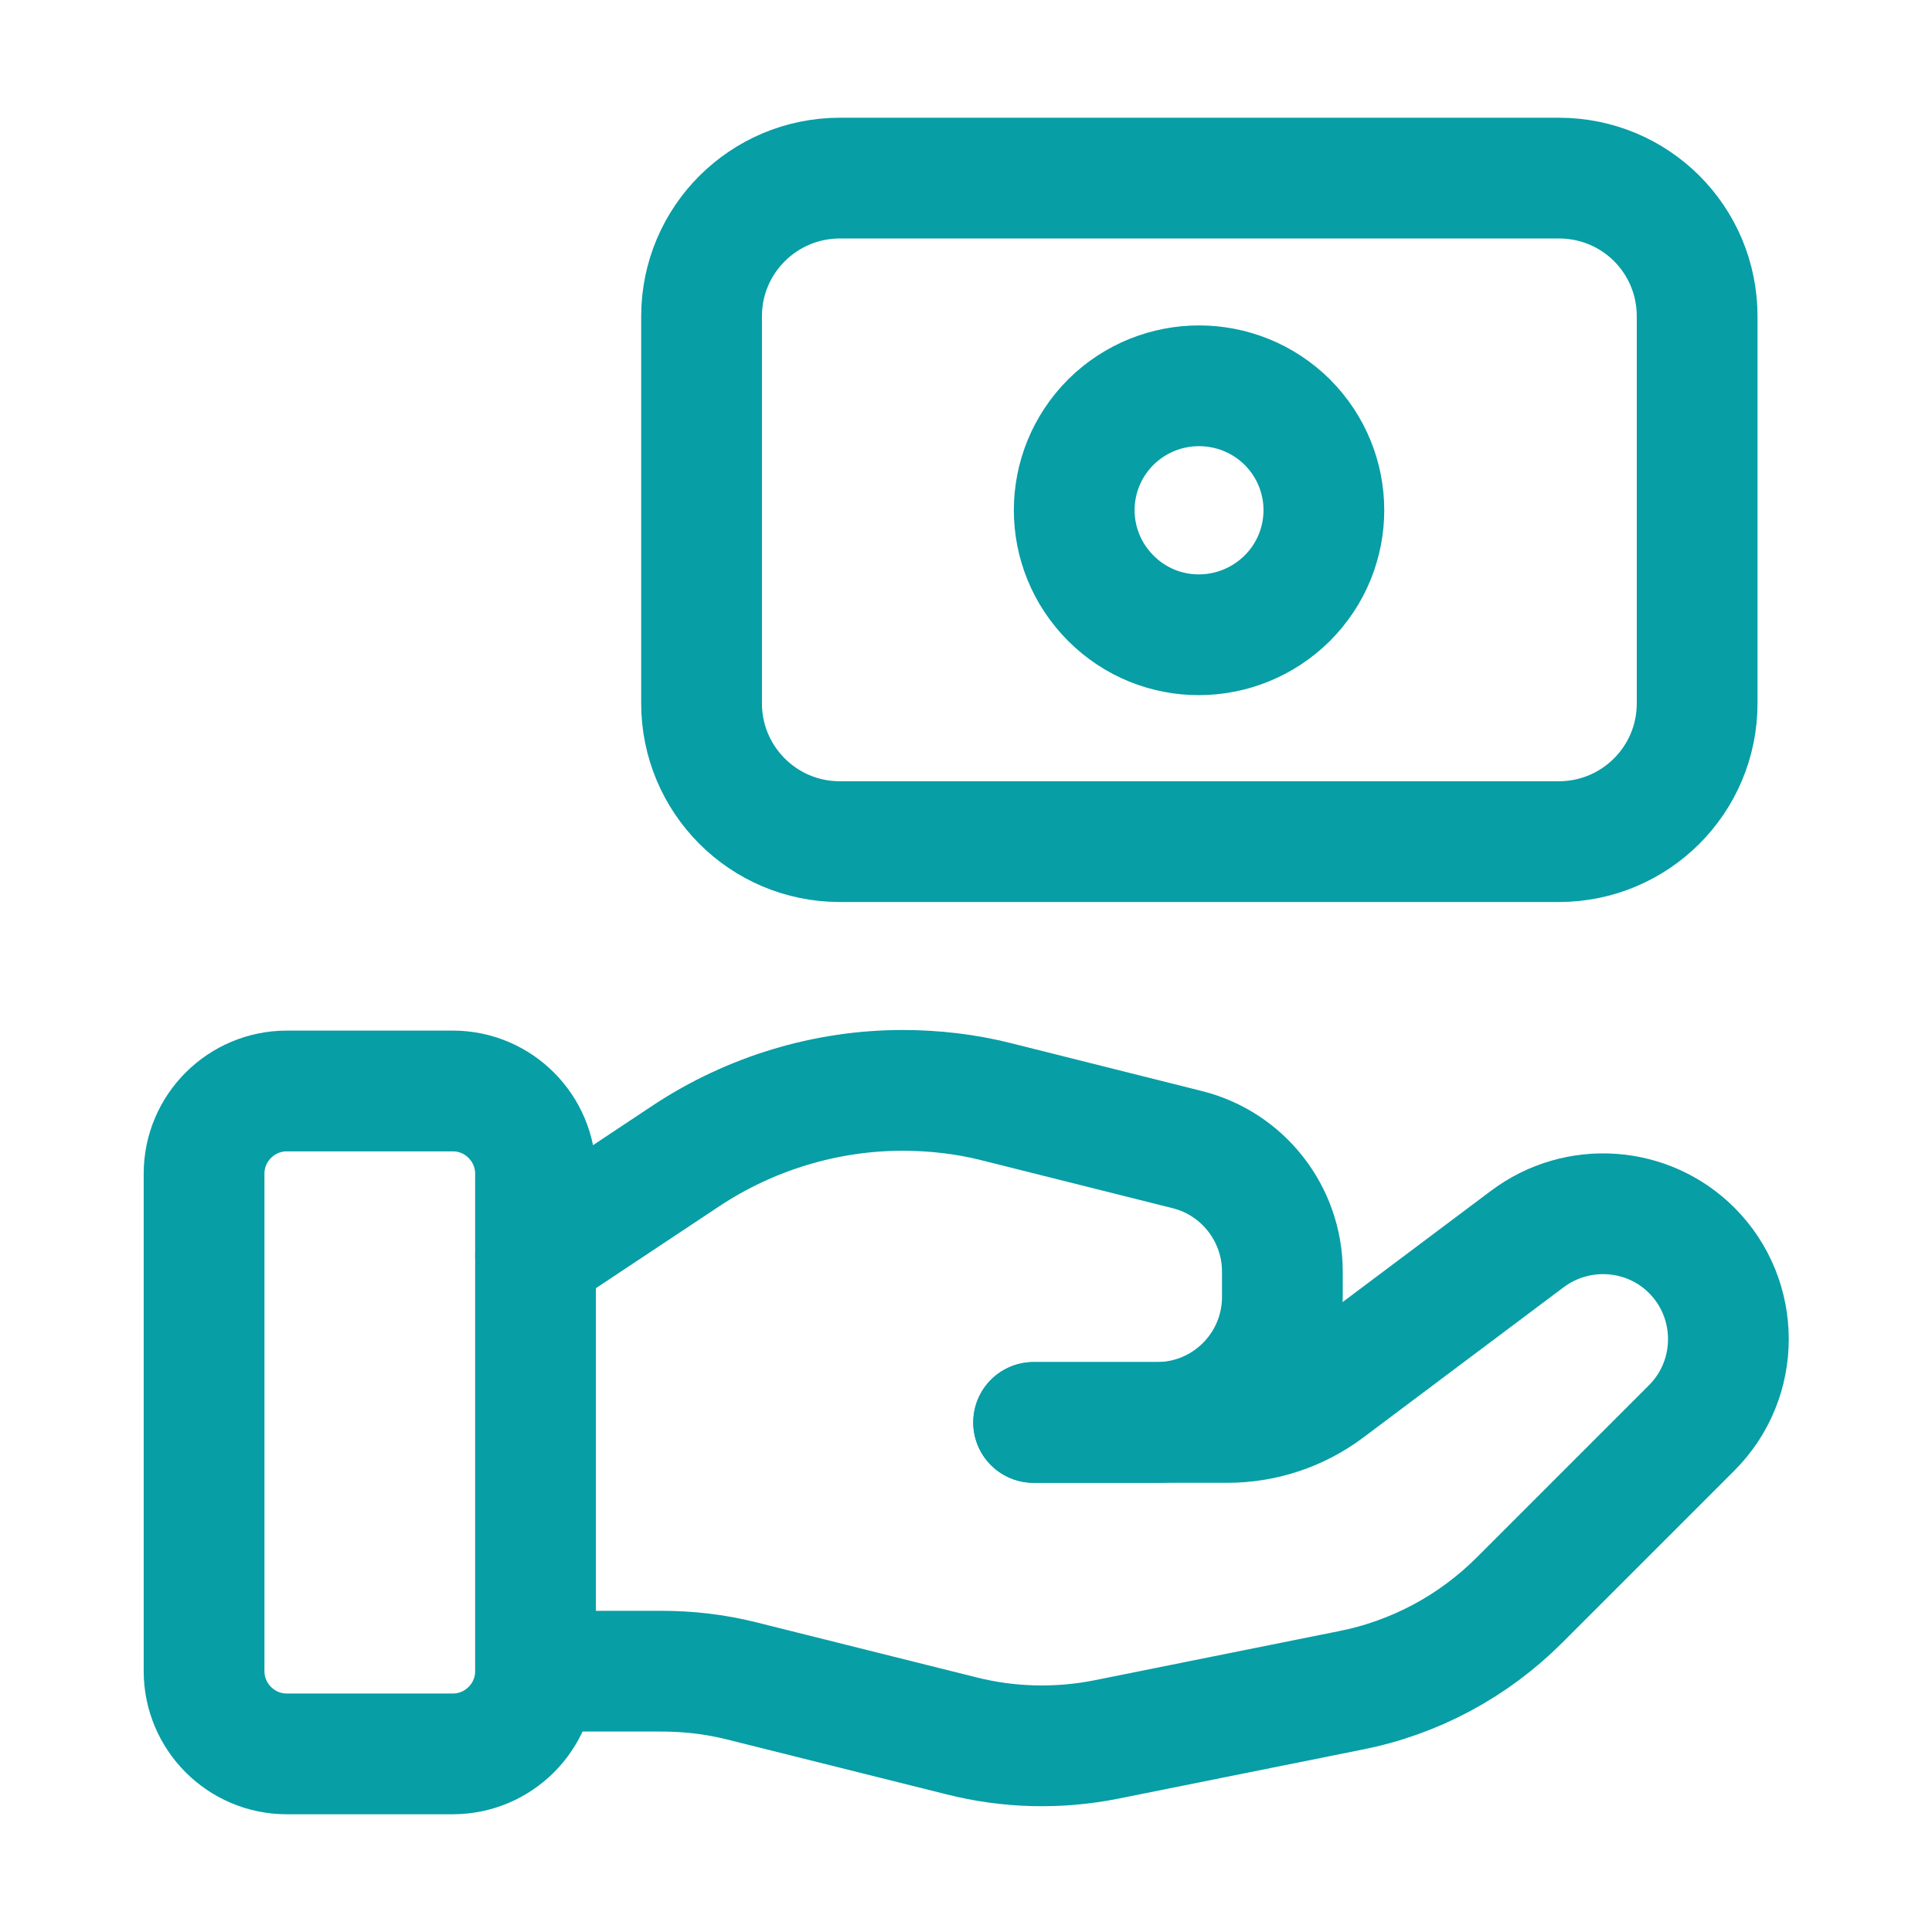
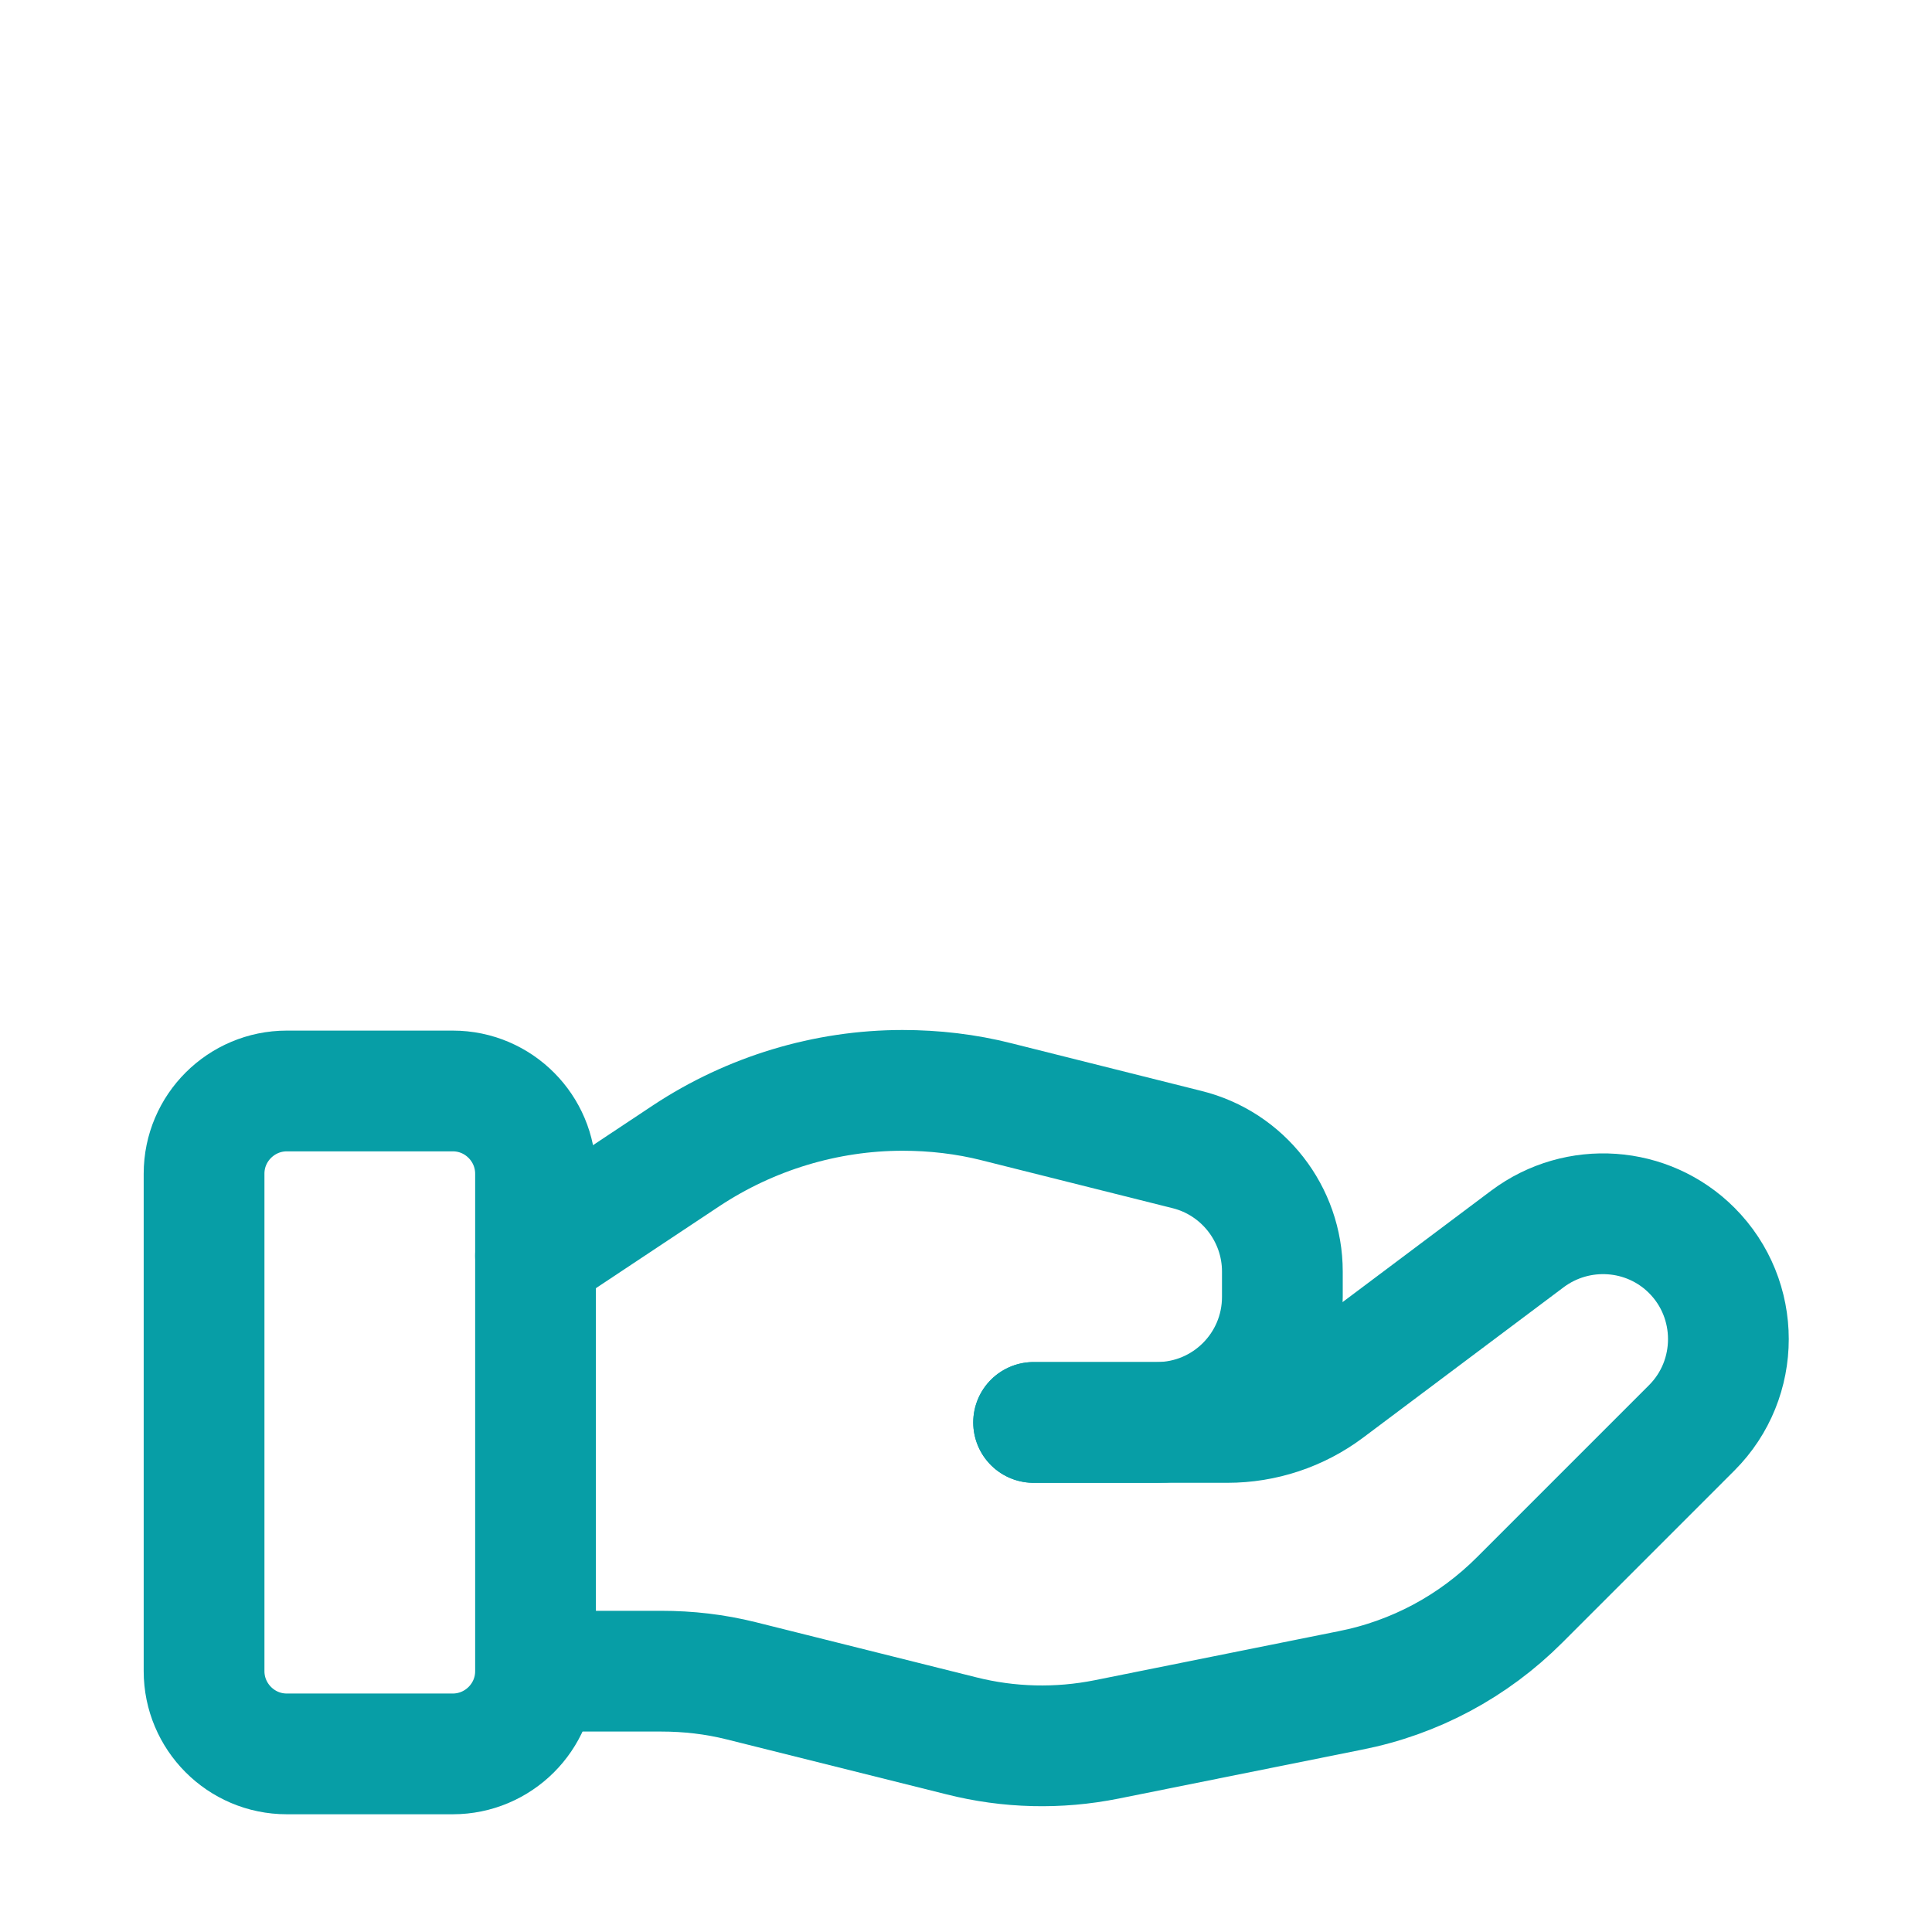
<svg xmlns="http://www.w3.org/2000/svg" id="Camada_1" version="1.1" viewBox="0 0 32 32" width="32" height="32">
  <defs>
    <style>
      .st0 {
        fill: none;
        stroke: #079ea6;
        stroke-linecap: round;
        stroke-linejoin: round;
        stroke-width: 2px;
      }
    </style>
  </defs>
  <path class="st0" d="M7.5,29.05h-2.75c-.76,0-1.37-.62-1.37-1.37v-8.24c0-.76.62-1.37,1.37-1.37h2.75c.76,0,1.37.62,1.37,1.37v8.24c0,.76-.62,1.37-1.37,1.37Z" />
  <path class="st0" d="M17.12,23.56h3.21c.59,0,1.17-.19,1.65-.55l3.32-2.49c.83-.62,1.99-.54,2.72.19h0c.81.81.81,2.13,0,2.94l-2.85,2.85c-.77.77-1.74,1.29-2.81,1.5l-4.03.81c-.8.16-1.62.14-2.41-.06l-3.64-.91c-.44-.11-.88-.16-1.33-.16h-2.07" />
  <path class="st0" d="M17.12,23.56h2.04c1.15,0,2.08-.93,2.08-2.08v-.42c0-.95-.65-1.79-1.58-2.02l-3.15-.79c-.51-.13-1.04-.19-1.56-.19h0c-1.27,0-2.52.38-3.58,1.08l-2.5,1.66" />
-   <path class="st0" d="M13.91,13.94h11.91c1.26,0,2.29-1.02,2.29-2.29v-6.41c0-1.27-1.02-2.29-2.29-2.29h-11.91c-1.26,0-2.29,1.02-2.29,2.29v6.41c0,1.26,1.02,2.29,2.29,2.29Z" />
-   <path class="st0" d="M21.32,6.99c.81.81.81,2.11,0,2.92-.81.8-2.11.81-2.92,0-.81-.81-.81-2.11,0-2.92.81-.8,2.11-.8,2.92,0" />
</svg>